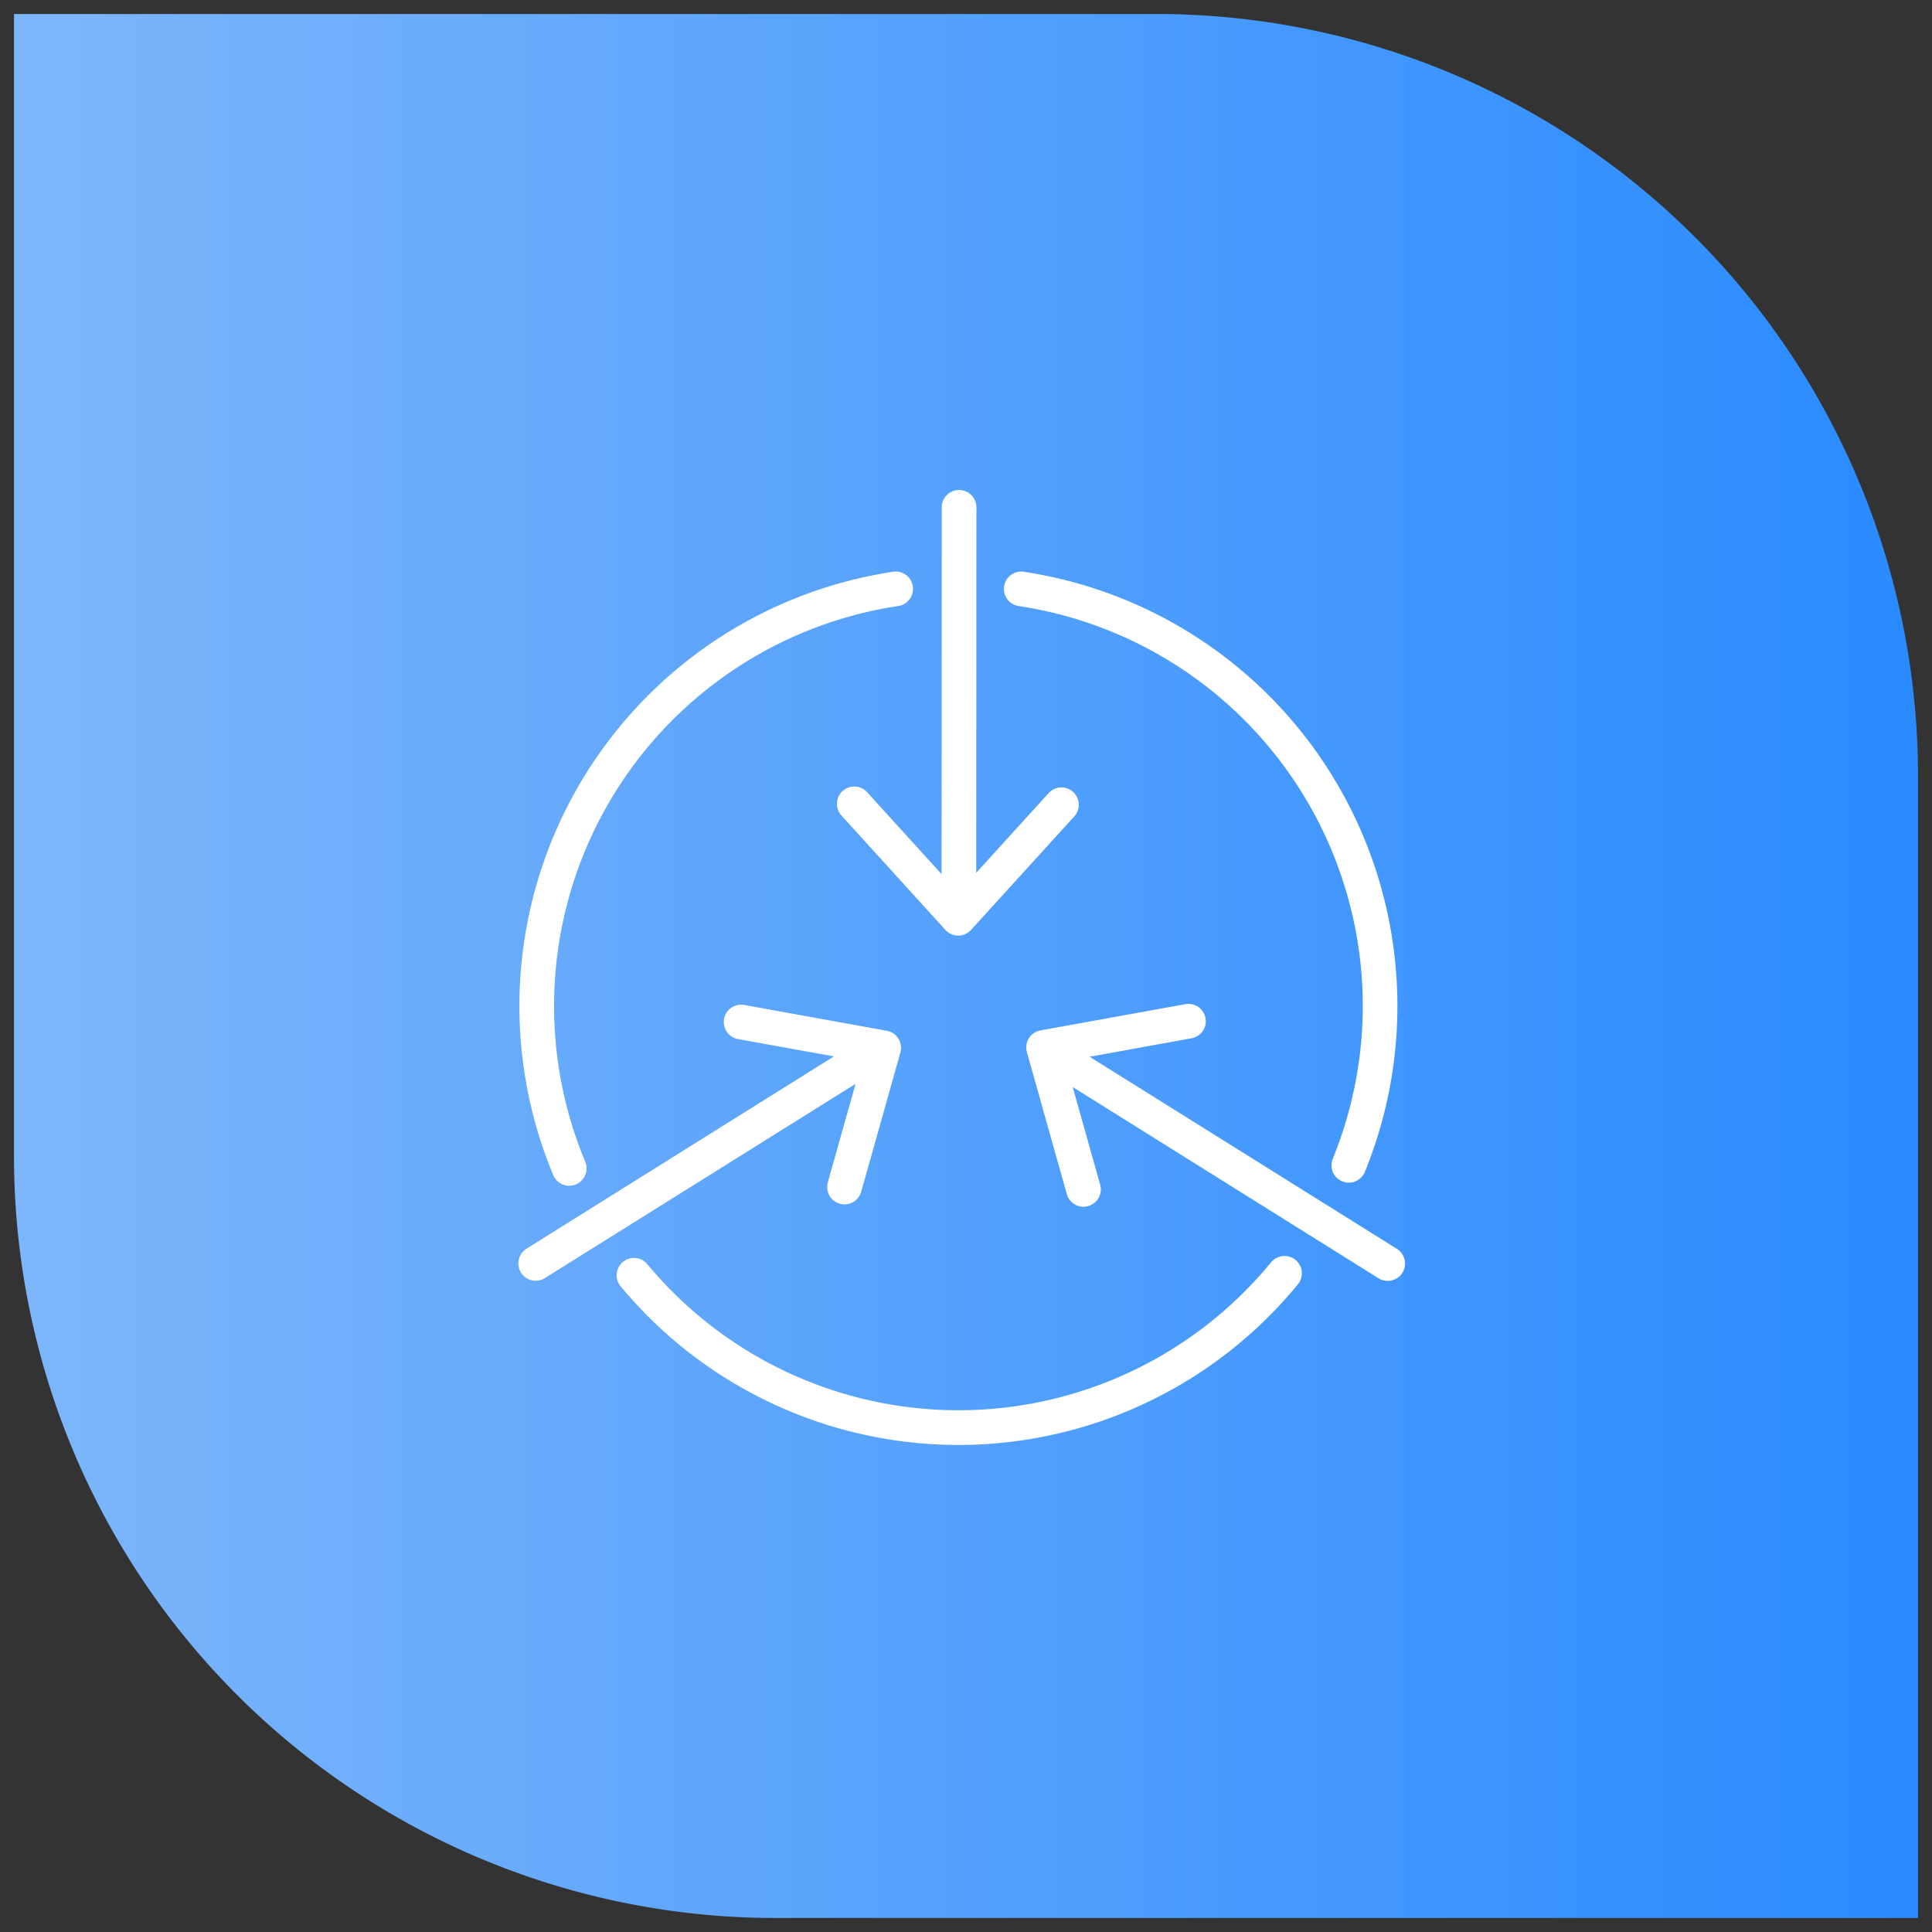
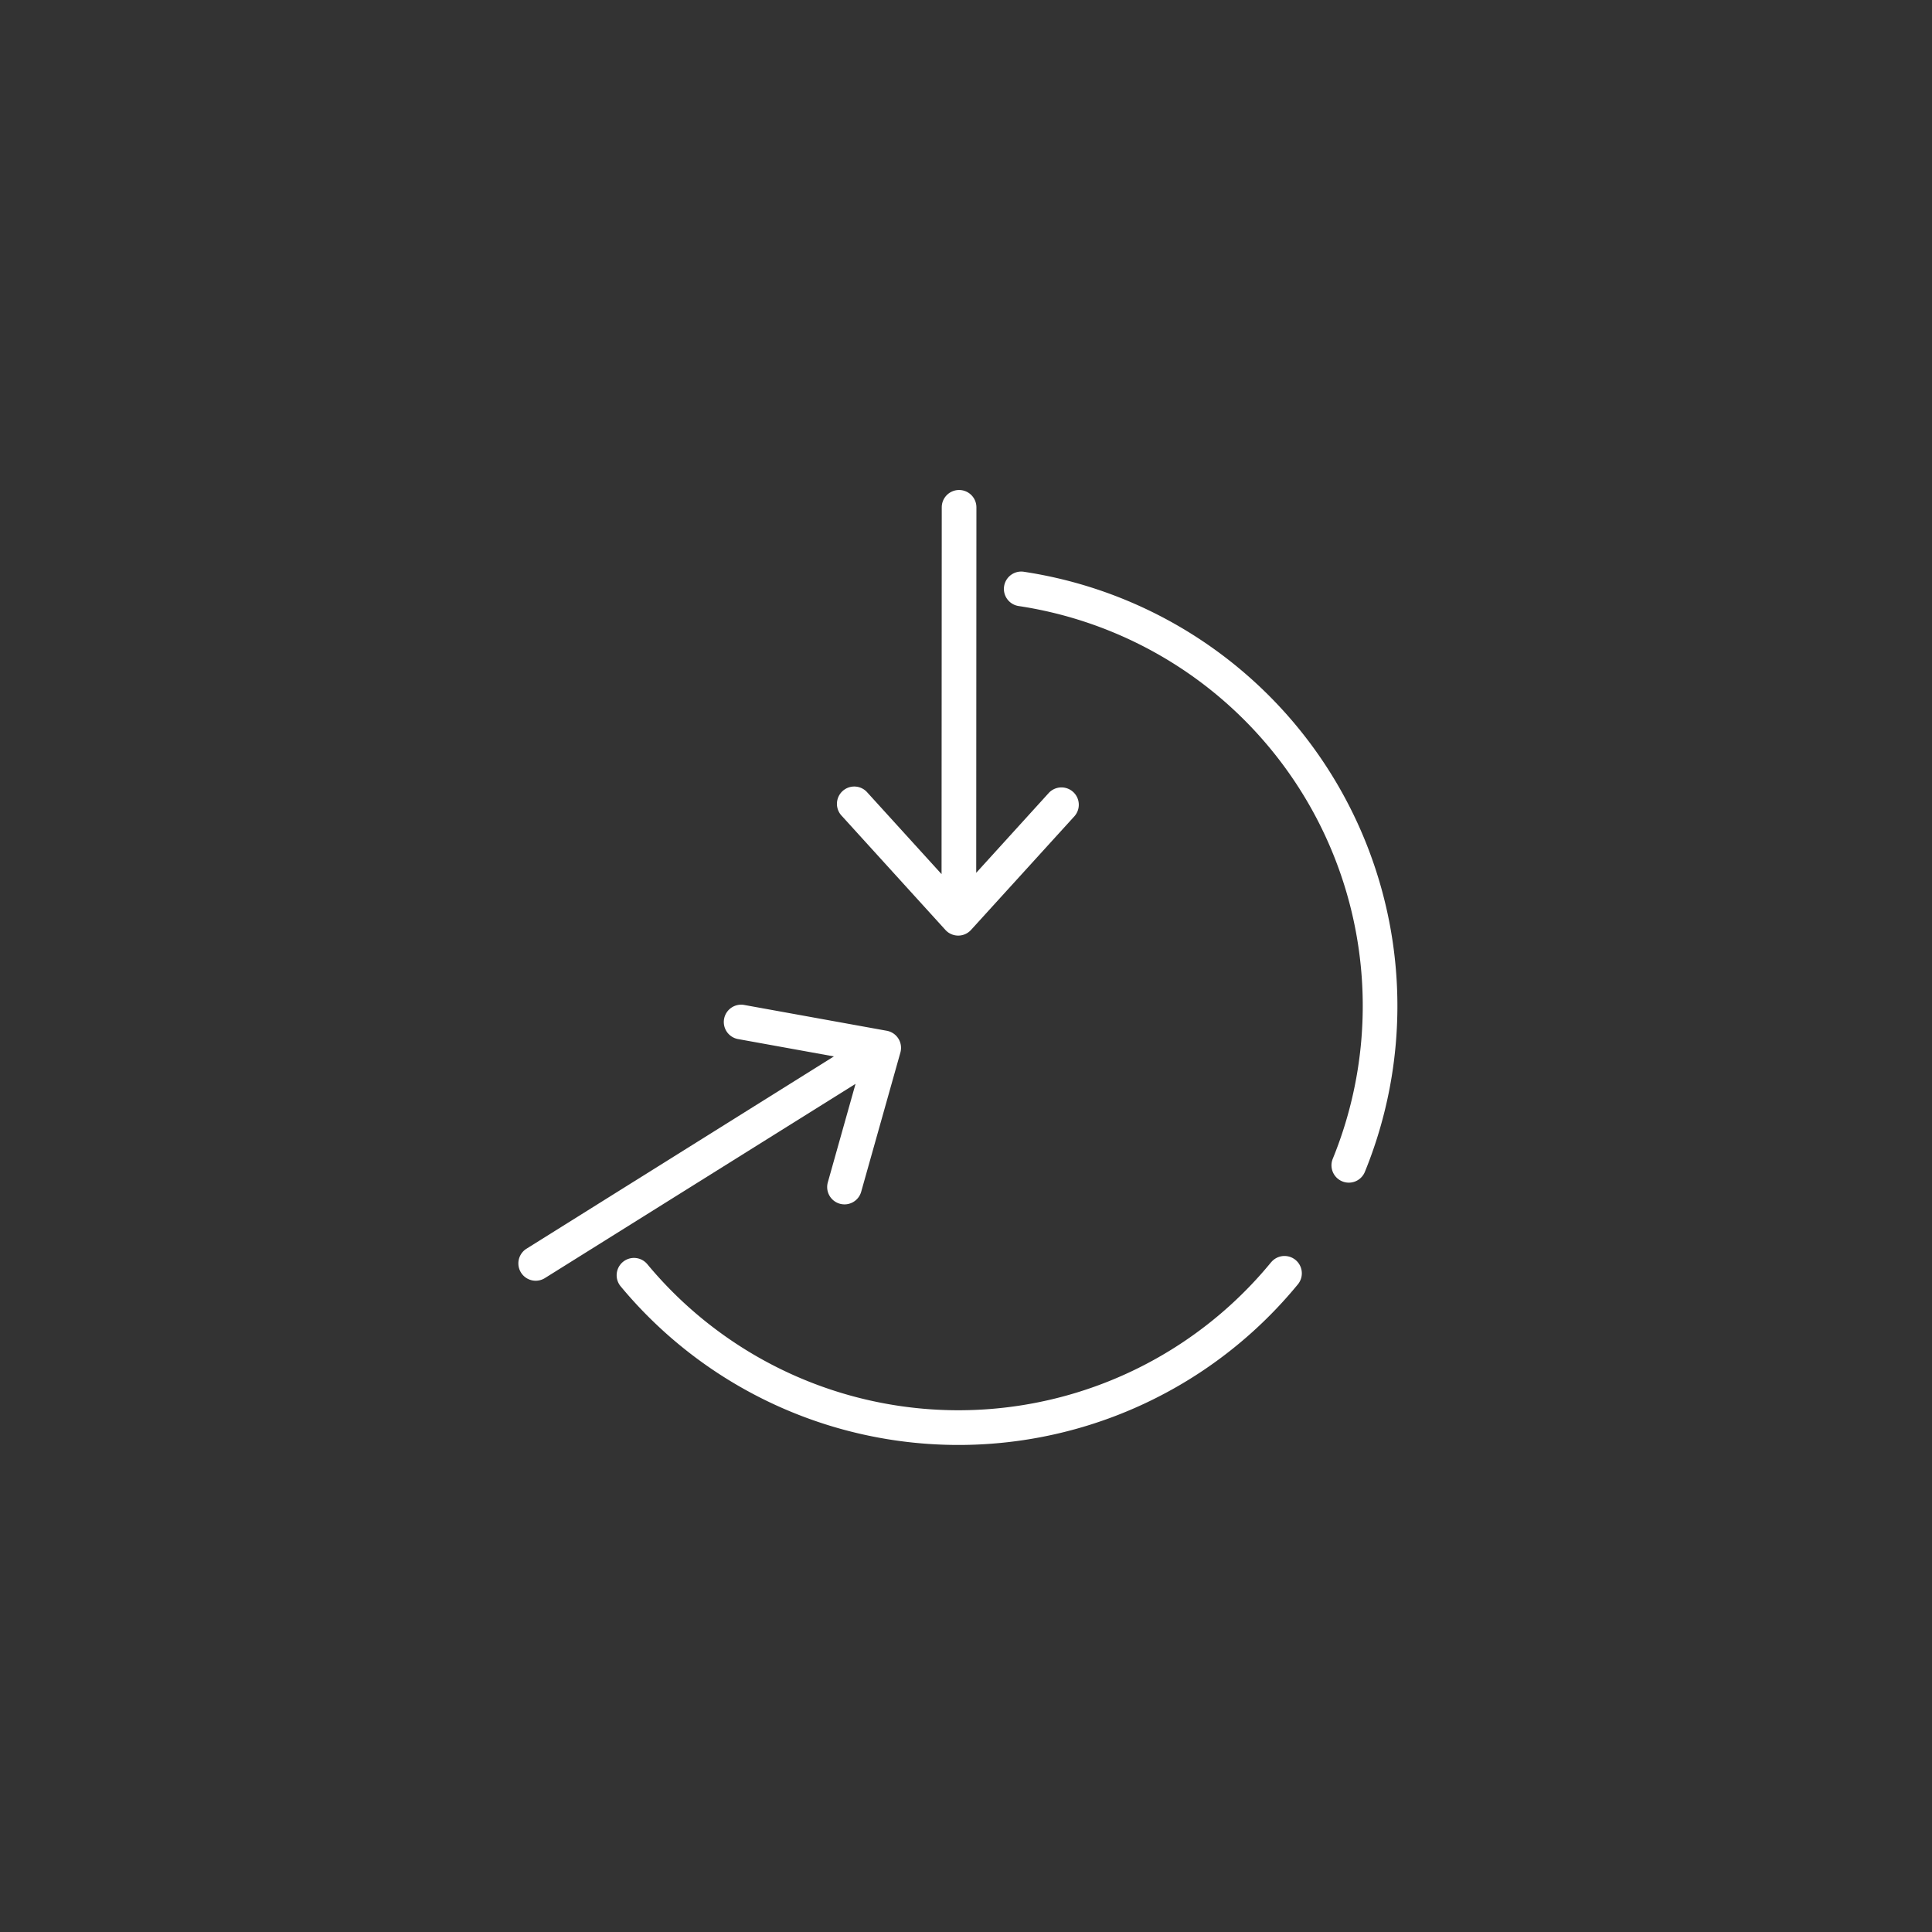
<svg xmlns="http://www.w3.org/2000/svg" width="69" height="69" viewBox="0 0 69 69">
  <rect x="0" y="0" width="69" height="69" fill="#333333" stroke="none" />
  <defs>
    <style>.a{stroke:rgba(0,0,0,0);fill:url(#a);}.b{fill:#fff;}</style>
    <linearGradient id="a" x1="0.5" x2="0.5" y2="1" gradientUnits="objectBoundingBox">
      <stop offset="0" stop-color="#7db6fa" />
      <stop offset="1" stop-color="#2a8bff" />
    </linearGradient>
  </defs>
  <g transform="translate(-507.5 -1441.5)">
-     <path class="a" d="M27.2,0A27.2,27.2,0,0,0,0,27.2V68H40.8A27.2,27.2,0,0,0,68,40.8V0Z" transform="translate(508 1510) rotate(-90)" />
    <g transform="translate(366.394 36)">
      <path class="b" d="M22.671,59.572a.619.619,0,1,0,1.192.335h0l1.4-4.972a.62.62,0,0,0-.486-.777l-5.083-.92a.619.619,0,1,0-.221,1.218l3.415.618L11.9,61.948A.619.619,0,0,0,12.552,63l11.109-6.946Z" transform="translate(148 1388.155)" />
-       <path class="b" d="M68.841,61.9,57.867,55.04l3.65-.661a.619.619,0,0,0-.221-1.218l-5.183.938a.619.619,0,0,0-.486.776l1.426,5.07a.619.619,0,0,0,1.192-.335l-.981-3.488,10.921,6.829a.619.619,0,0,0,.656-1.05Z" transform="translate(122.153 1388.201)" />
      <path class="b" d="M40.324,19.473a.619.619,0,1,0-.916.832l3.7,4.072a.618.618,0,0,0,.916,0l3.7-4.068a.619.619,0,0,0-.915-.833h0l-2.6,2.862.007-13.053a.619.619,0,1,0-1.238,0l-.007,13.1Z" transform="translate(131.762 1414.334)" />
      <path class="b" d="M54.228,16.962A14.444,14.444,0,0,1,65.434,36.7a.619.619,0,0,0,1.146.469h0A15.683,15.683,0,0,0,54.412,15.738a.619.619,0,1,0-.184,1.224Z" transform="translate(123.271 1410.184)" />
      <path class="b" d="M43.541,75.183a14.44,14.44,0,0,1-22.274.087.619.619,0,1,0-.951.792A15.677,15.677,0,0,0,44.5,75.968a.619.619,0,0,0-.957-.785Z" transform="translate(142.967 1375.391)" />
-       <path class="b" d="M13.745,37.61a.62.62,0,0,0,.333-.81,14.448,14.448,0,0,1,11.2-19.85.619.619,0,0,0-.18-1.224h0A15.686,15.686,0,0,0,12.936,37.278.619.619,0,0,0,13.745,37.61Z" transform="translate(147.929 1410.19)" />
    </g>
  </g>
</svg>